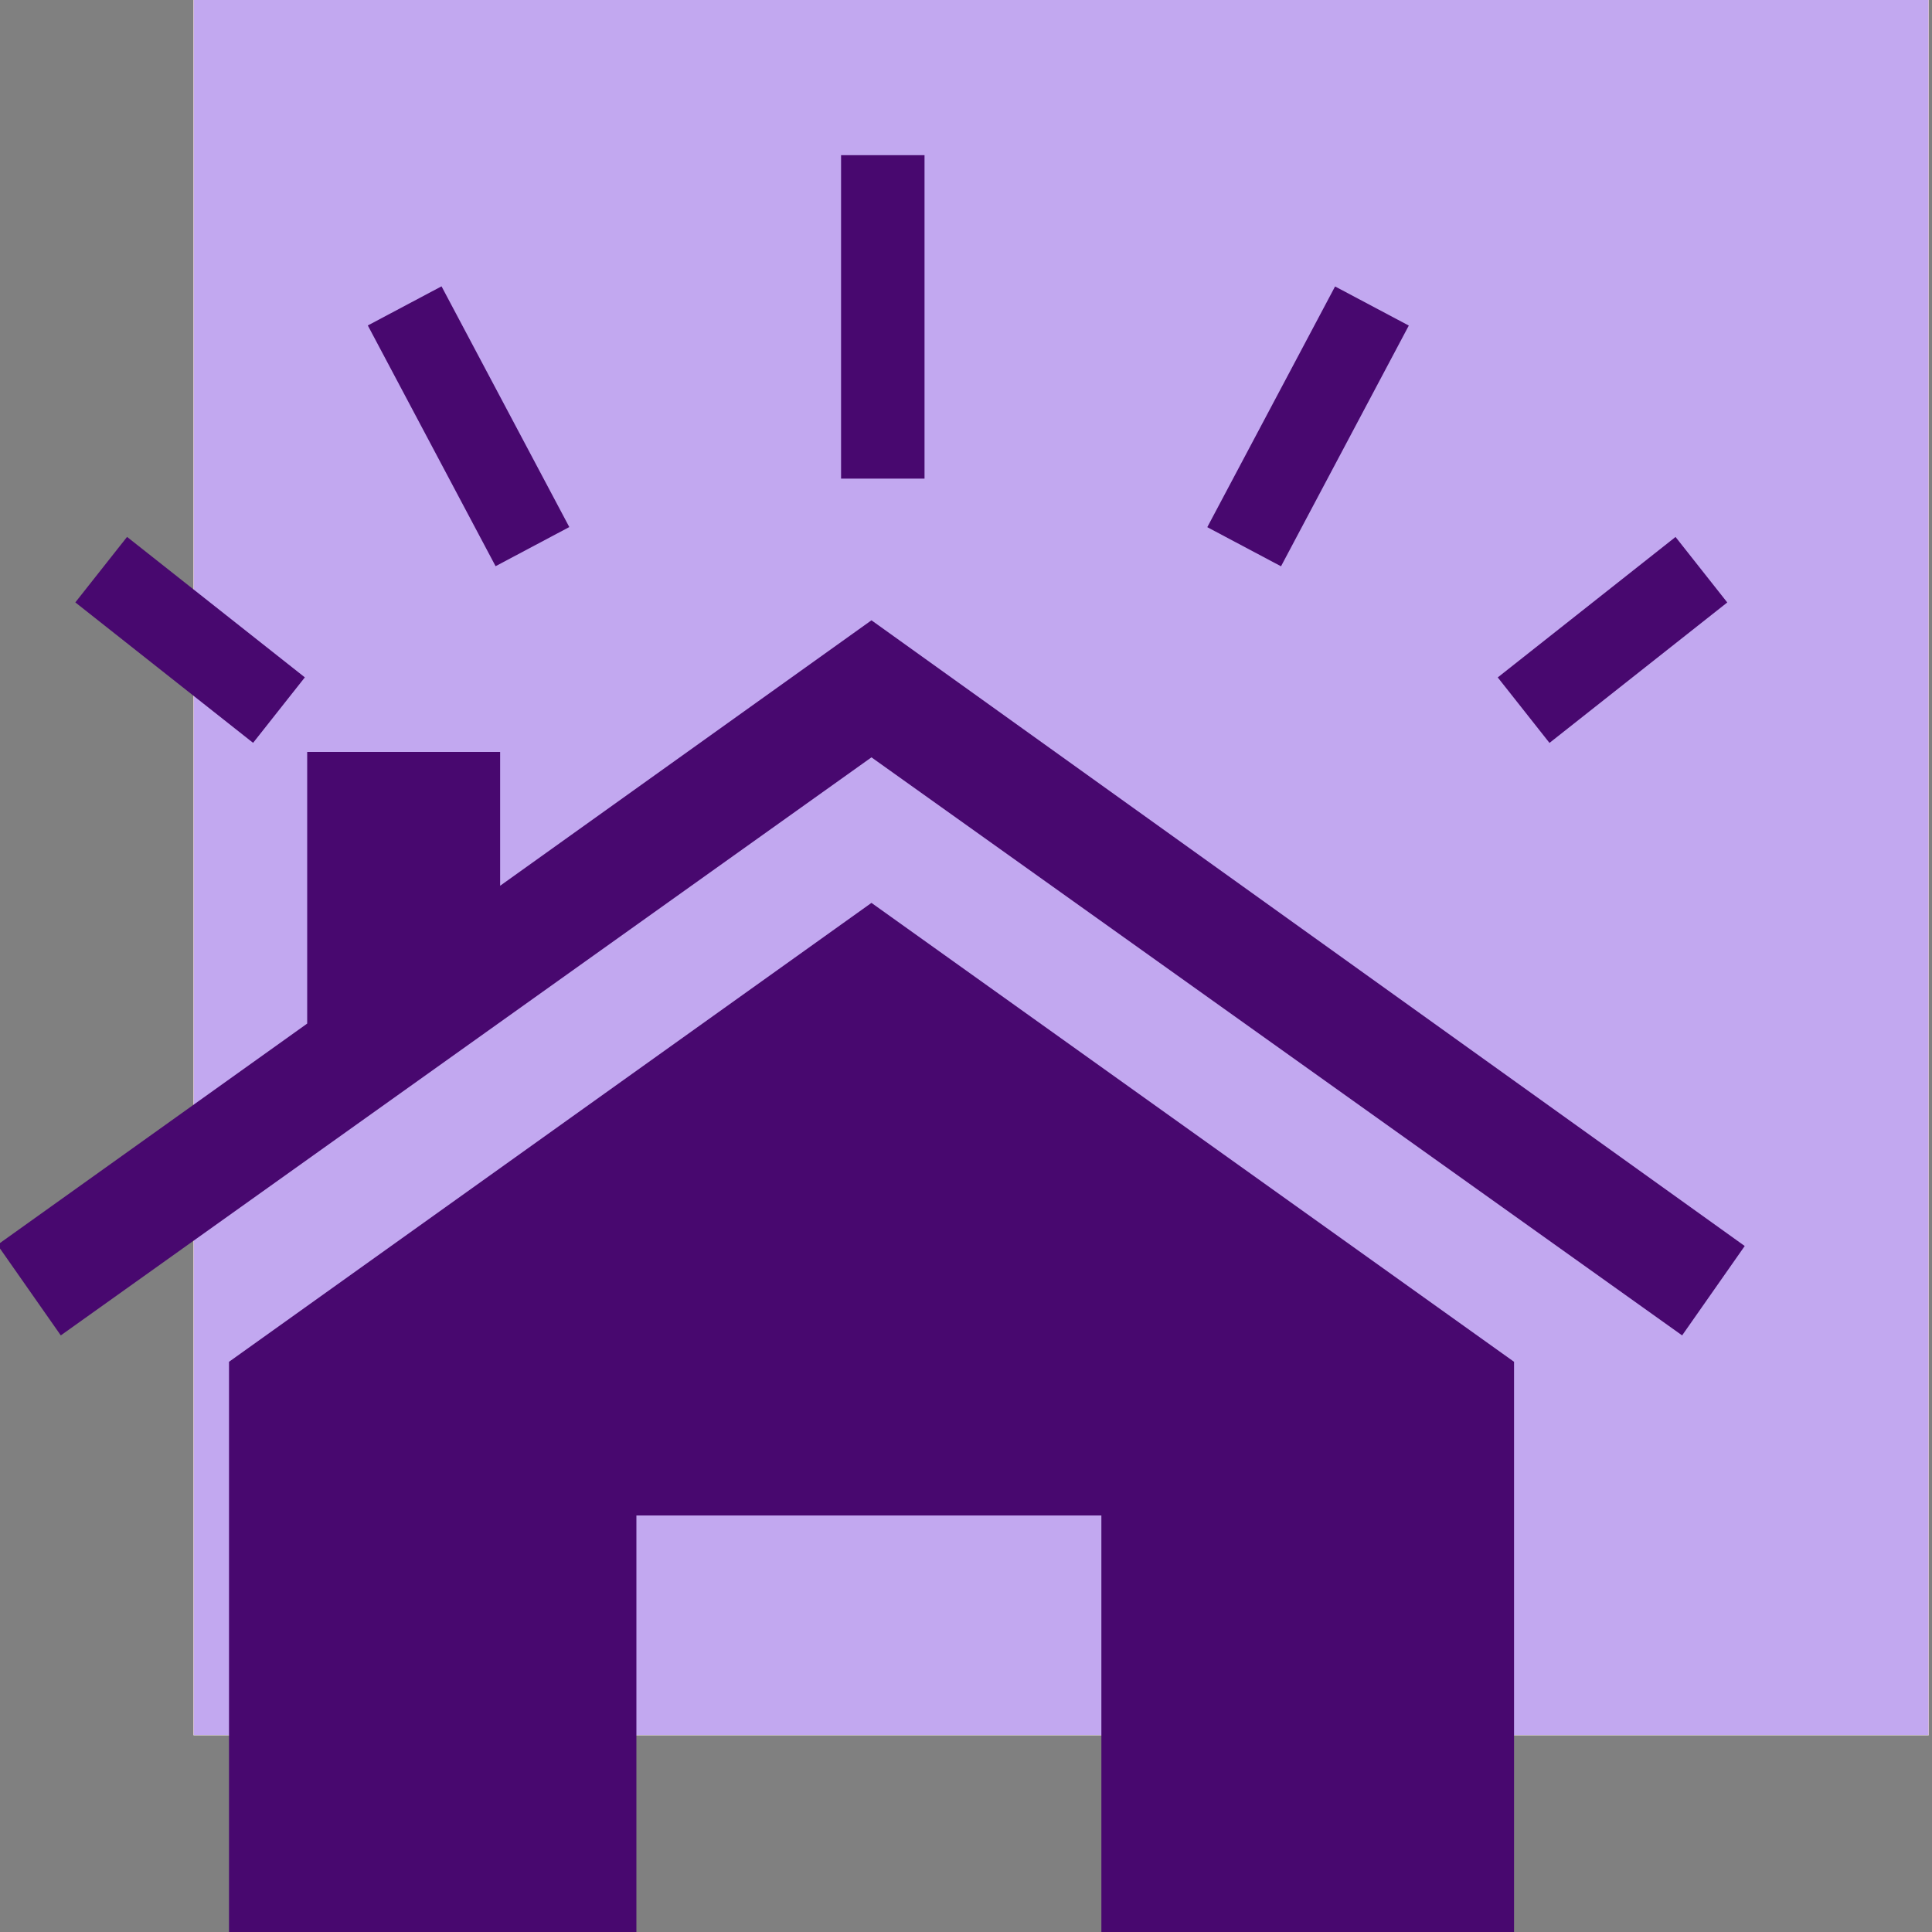
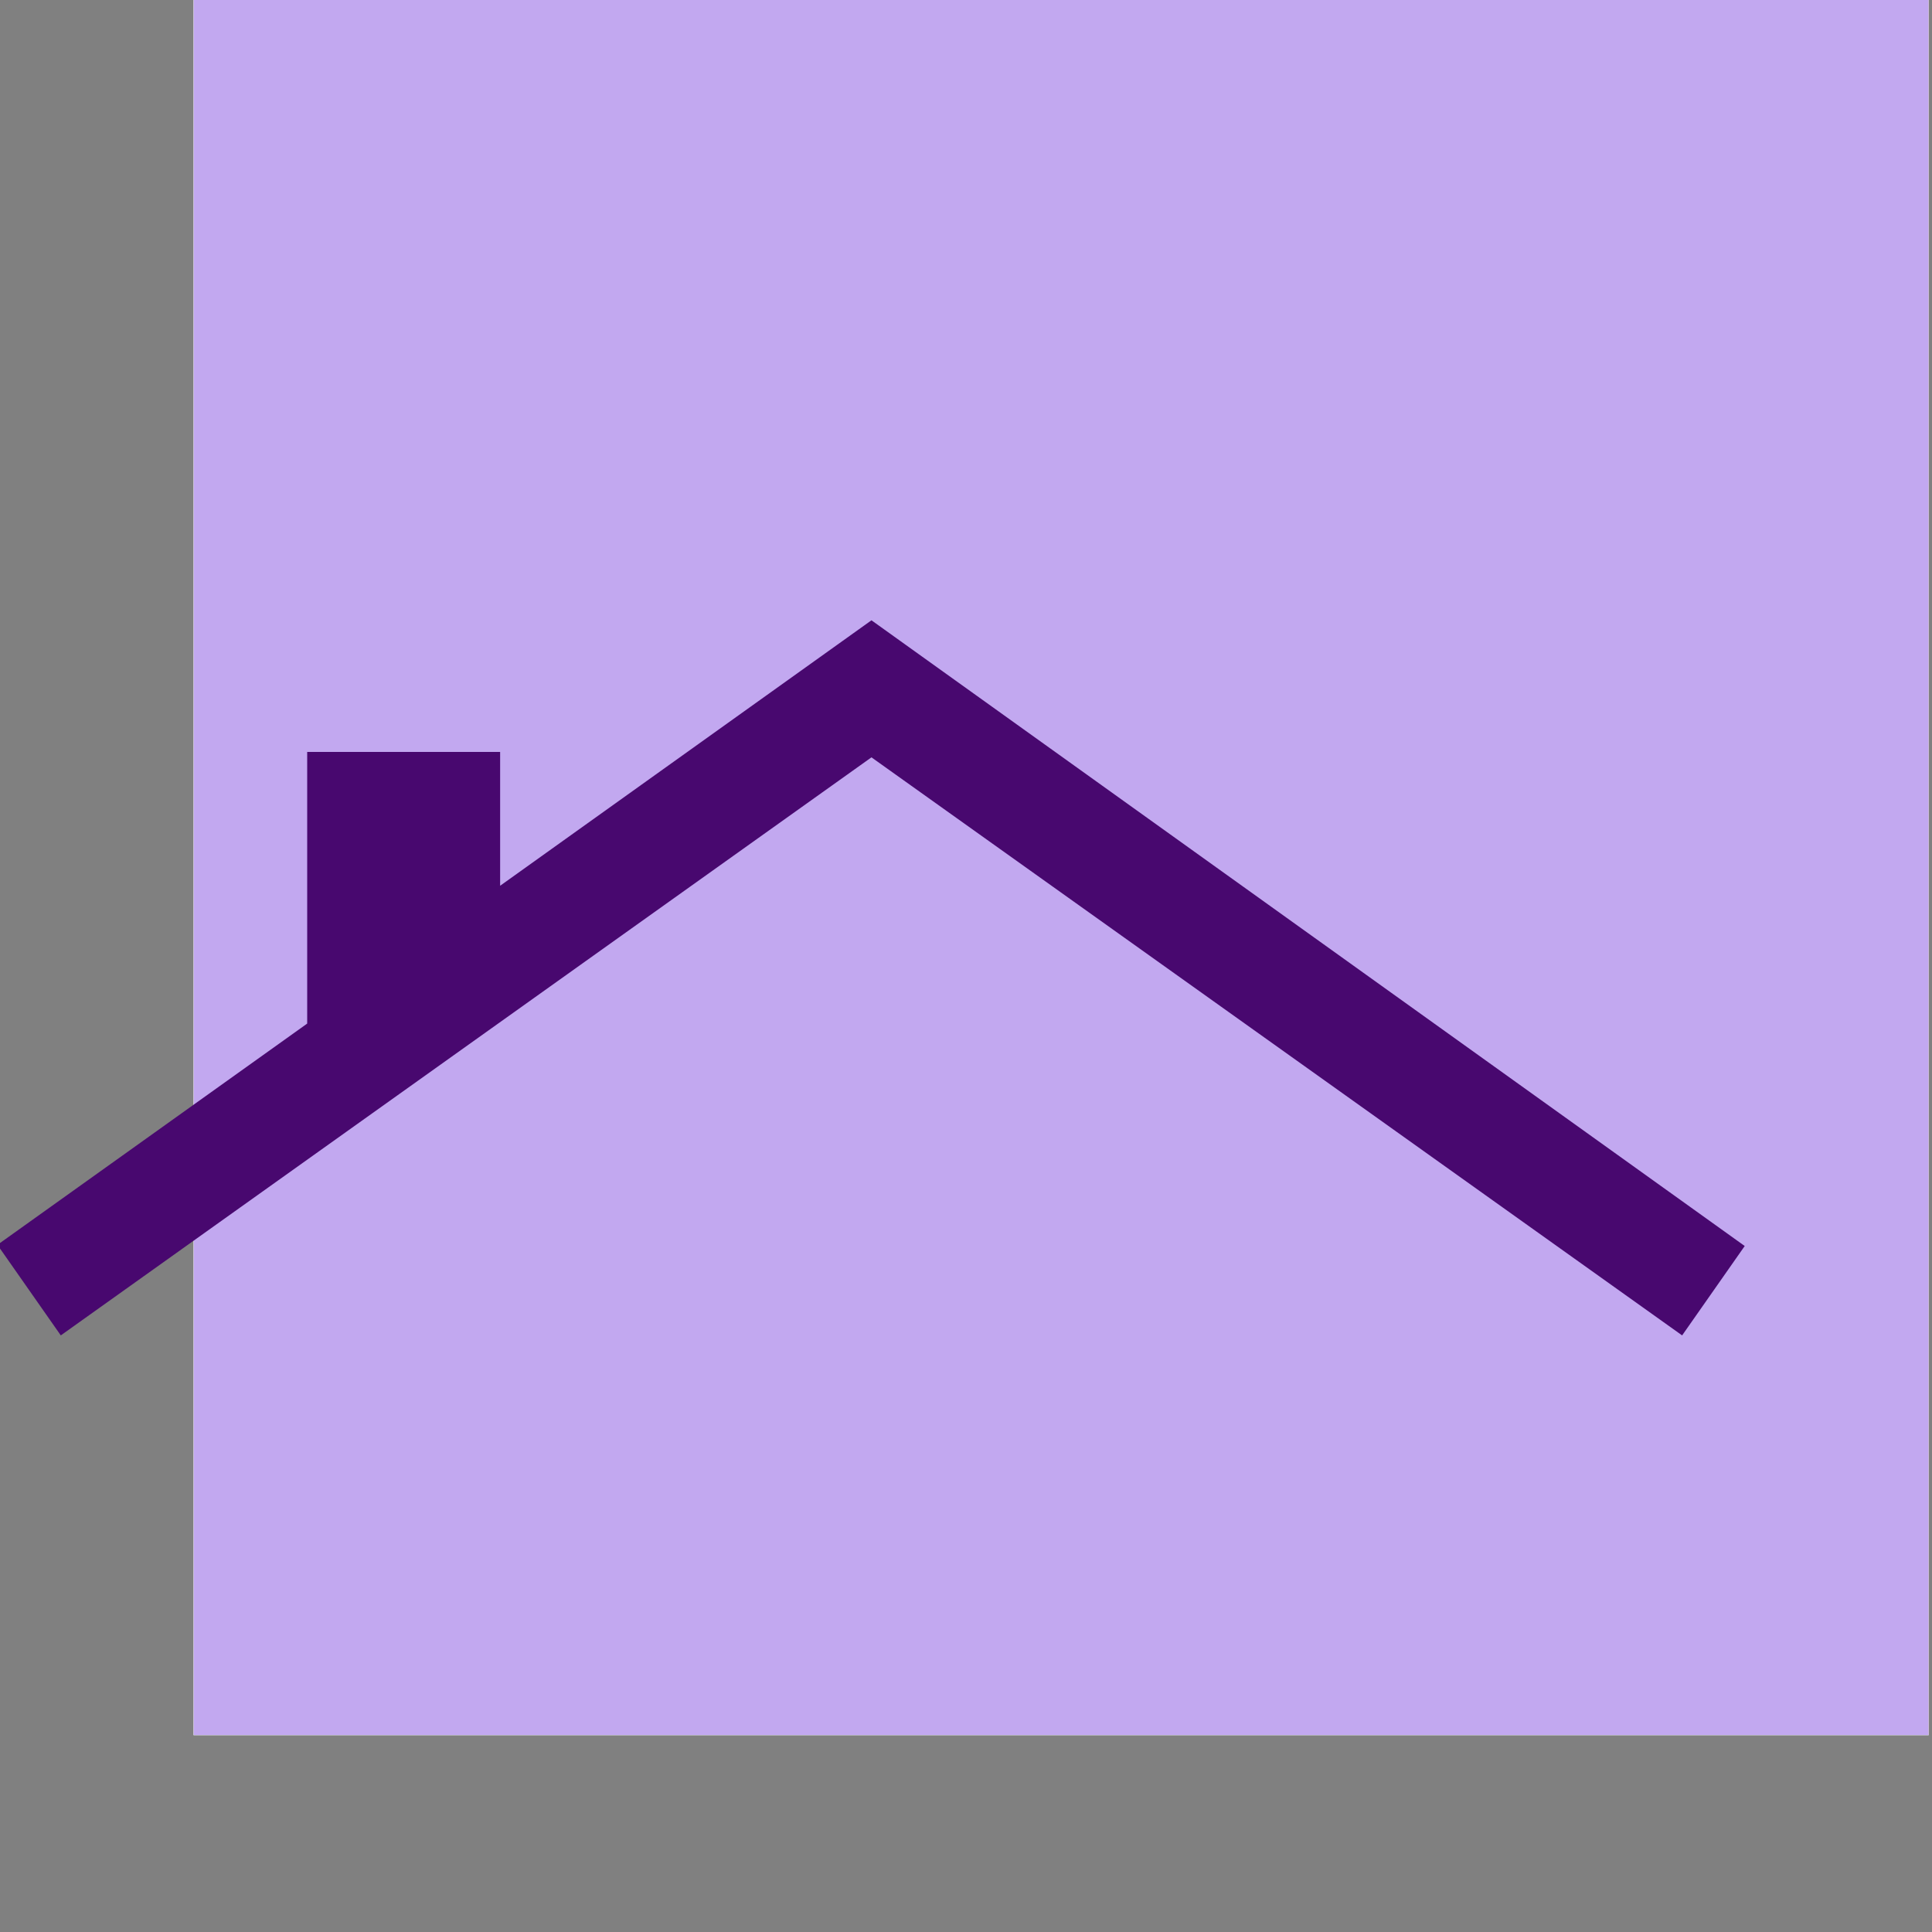
<svg xmlns="http://www.w3.org/2000/svg" id="Layer_1" data-name="Layer 1" viewBox="0 0 150 150">
  <rect x="0" y="0" width="150" height="150" fill="#808080" stroke="none" />
  <defs>
    <style>.cls-2{fill:#48086f}</style>
  </defs>
  <g id="wh">
    <path d="M15.03 0h134.71v134.71H15.03z" style="fill:#fff" />
  </g>
  <g id="gray">
-     <path d="M15.03 0h134.71v134.71H15.03z" style="fill:#e6e6e6" />
-   </g>
+     </g>
  <g id="strat">
    <path d="M15.03 0h134.71v134.71H15.03z" style="fill:#c3d7fe" />
  </g>
  <g id="inf">
    <path d="M15.03 0h134.71v134.71H15.03z" style="fill:#a8e8e2" />
  </g>
  <g id="mand">
-     <path d="M15.03 0h134.71v134.71H15.03z" style="fill:#ffbfac" />
-   </g>
+     </g>
  <g id="subm">
    <path d="M15.03 0h134.71v134.71H15.03z" style="fill:#f8e19a" />
  </g>
  <g id="fw">
    <path d="M15.03 0h134.71v134.71H15.03z" style="fill:#c2a8f0" />
  </g>
  <g>
-     <path d="M17.78 105.73v45.48h31.63v-33.55h36.1v33.55h32.04v-45.48L67.66 70.1l-49.88 35.63z" class="cls-2" />
    <path d="M67.66 48.16 38.83 68.77V58.38H23.85v21.09L-.2 96.65l4.92 7.03L67.66 58.8l62.94 44.88 4.86-6.94-67.8-48.58z" class="cls-2" />
  </g>
  <g>
-     <path d="M65.3 12.05h6.48v25.11H65.3zM103.655 22.24l5.724 3.037-9.921 18.69-5.724-3.038zM130.088 41.69l4.017 5.085-13.803 10.904-4.017-5.084zM44.2 40.921l-5.723 3.038-9.92-18.69 5.723-3.038zM23.668 52.59l-4.018 5.084L5.848 46.77l4.017-5.085z" class="cls-2" />
-   </g>
+     </g>
</svg>